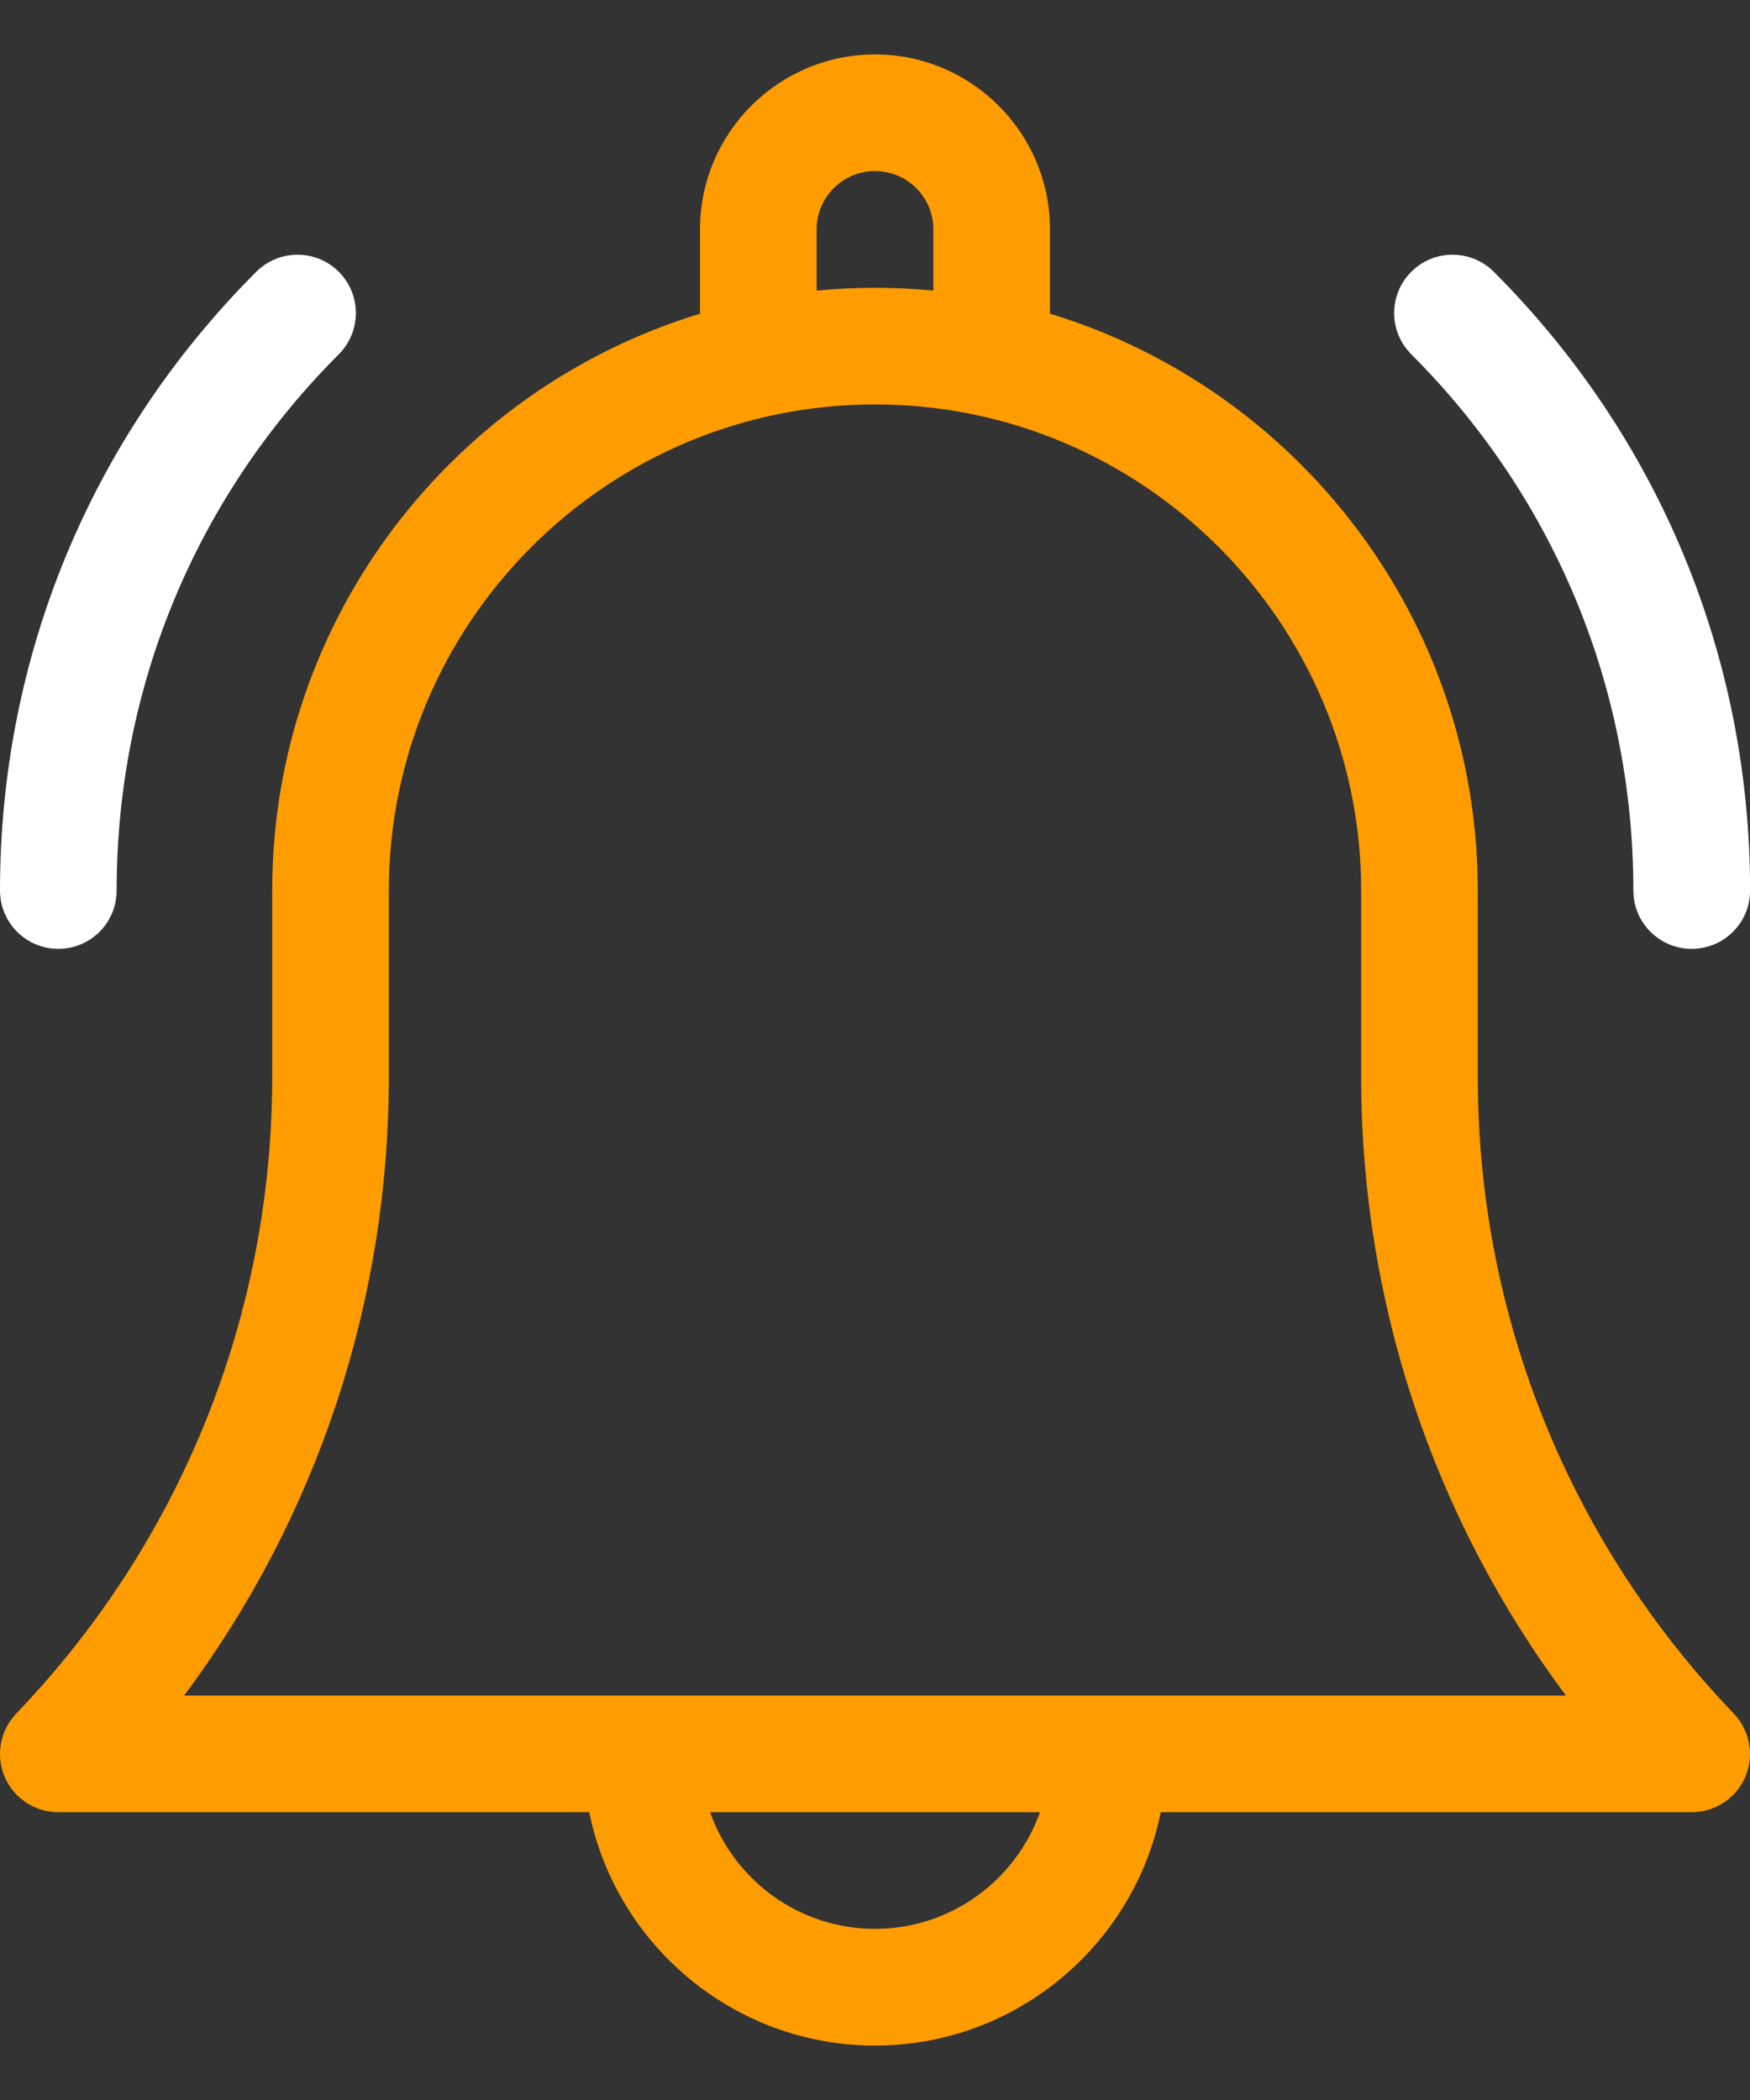
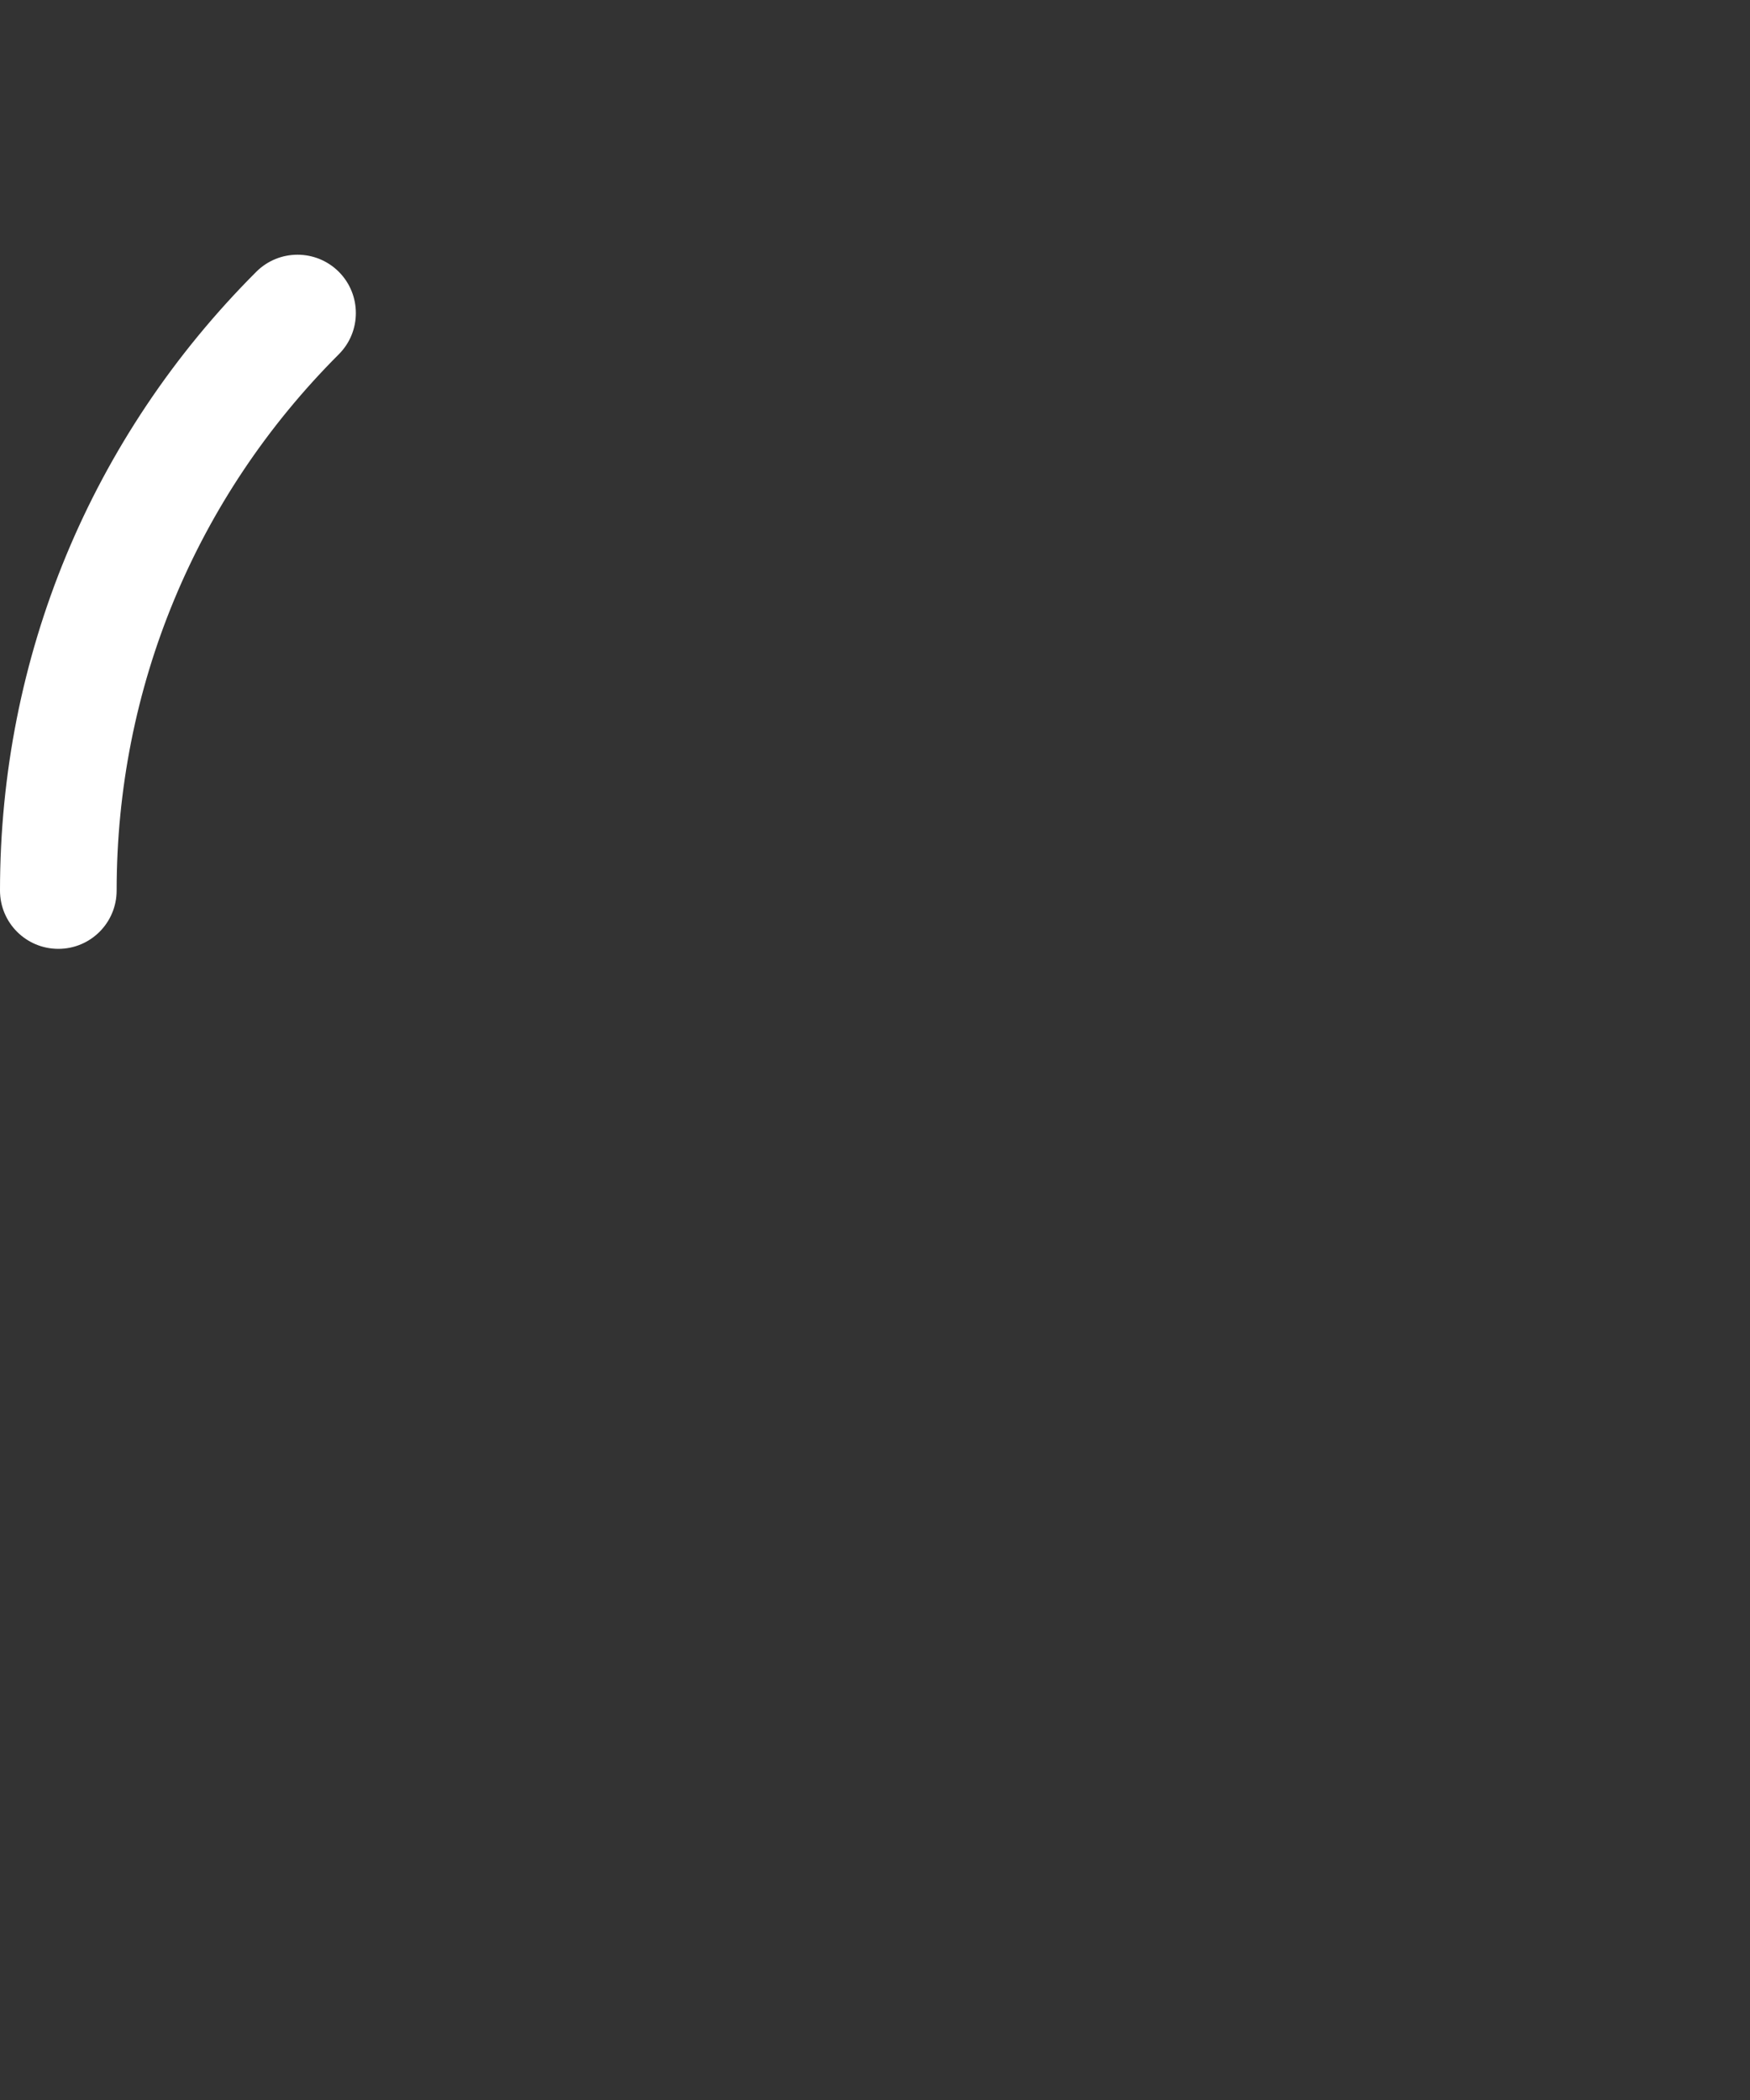
<svg xmlns="http://www.w3.org/2000/svg" width="20" height="24" viewBox="0 0 20 24" fill="none">
  <rect x="0" y="0" width="20" height="24" fill="#333333" stroke="none" />
-   <path d="M16.889 12.305V10.178C16.889 7.074 14.826 4.444 12 3.585V2.622C12 1.519 11.103 0.622 10 0.622C8.897 0.622 8 1.519 8 2.622V3.585C5.174 4.444 3.111 7.074 3.111 10.178V12.305C3.111 15.031 2.072 17.615 0.186 19.583C0.001 19.776 -0.051 20.06 0.053 20.306C0.158 20.552 0.4 20.711 0.667 20.711H6.734C7.043 22.23 8.39 23.378 10 23.378C11.61 23.378 12.957 22.23 13.266 20.711H19.333C19.6 20.711 19.842 20.552 19.947 20.306C20.051 20.06 19.999 19.776 19.814 19.583C17.928 17.615 16.889 15.031 16.889 12.305ZM9.333 2.622C9.333 2.254 9.632 1.955 10 1.955C10.368 1.955 10.667 2.254 10.667 2.622V3.321C10.447 3.3 10.225 3.289 10 3.289C9.775 3.289 9.553 3.3 9.333 3.321V2.622ZM10 22.044C9.131 22.044 8.39 21.487 8.115 20.711H11.885C11.61 21.487 10.869 22.044 10 22.044ZM2.104 19.378C3.622 17.342 4.444 14.879 4.444 12.305V10.178C4.444 7.114 6.937 4.622 10 4.622C13.063 4.622 15.556 7.114 15.556 10.178V12.305C15.556 14.879 16.378 17.342 17.896 19.378H2.104Z" fill="#FF9C00" />
-   <path d="M18.667 10.178C18.667 10.546 18.966 10.844 19.334 10.844C19.702 10.844 20.001 10.546 20.001 10.178C20.001 7.506 18.96 4.995 17.072 3.106C16.811 2.846 16.389 2.846 16.129 3.106C15.868 3.367 15.868 3.789 16.129 4.049C17.766 5.686 18.667 7.862 18.667 10.178Z" fill="white" />
  <path d="M0.667 10.844C1.035 10.844 1.333 10.546 1.333 10.177C1.333 7.863 2.235 5.686 3.872 4.049C4.132 3.789 4.132 3.367 3.872 3.106C3.611 2.846 3.189 2.846 2.929 3.106C1.04 4.995 0 7.506 0 10.177C0 10.546 0.298 10.844 0.667 10.844Z" fill="white" />
</svg>